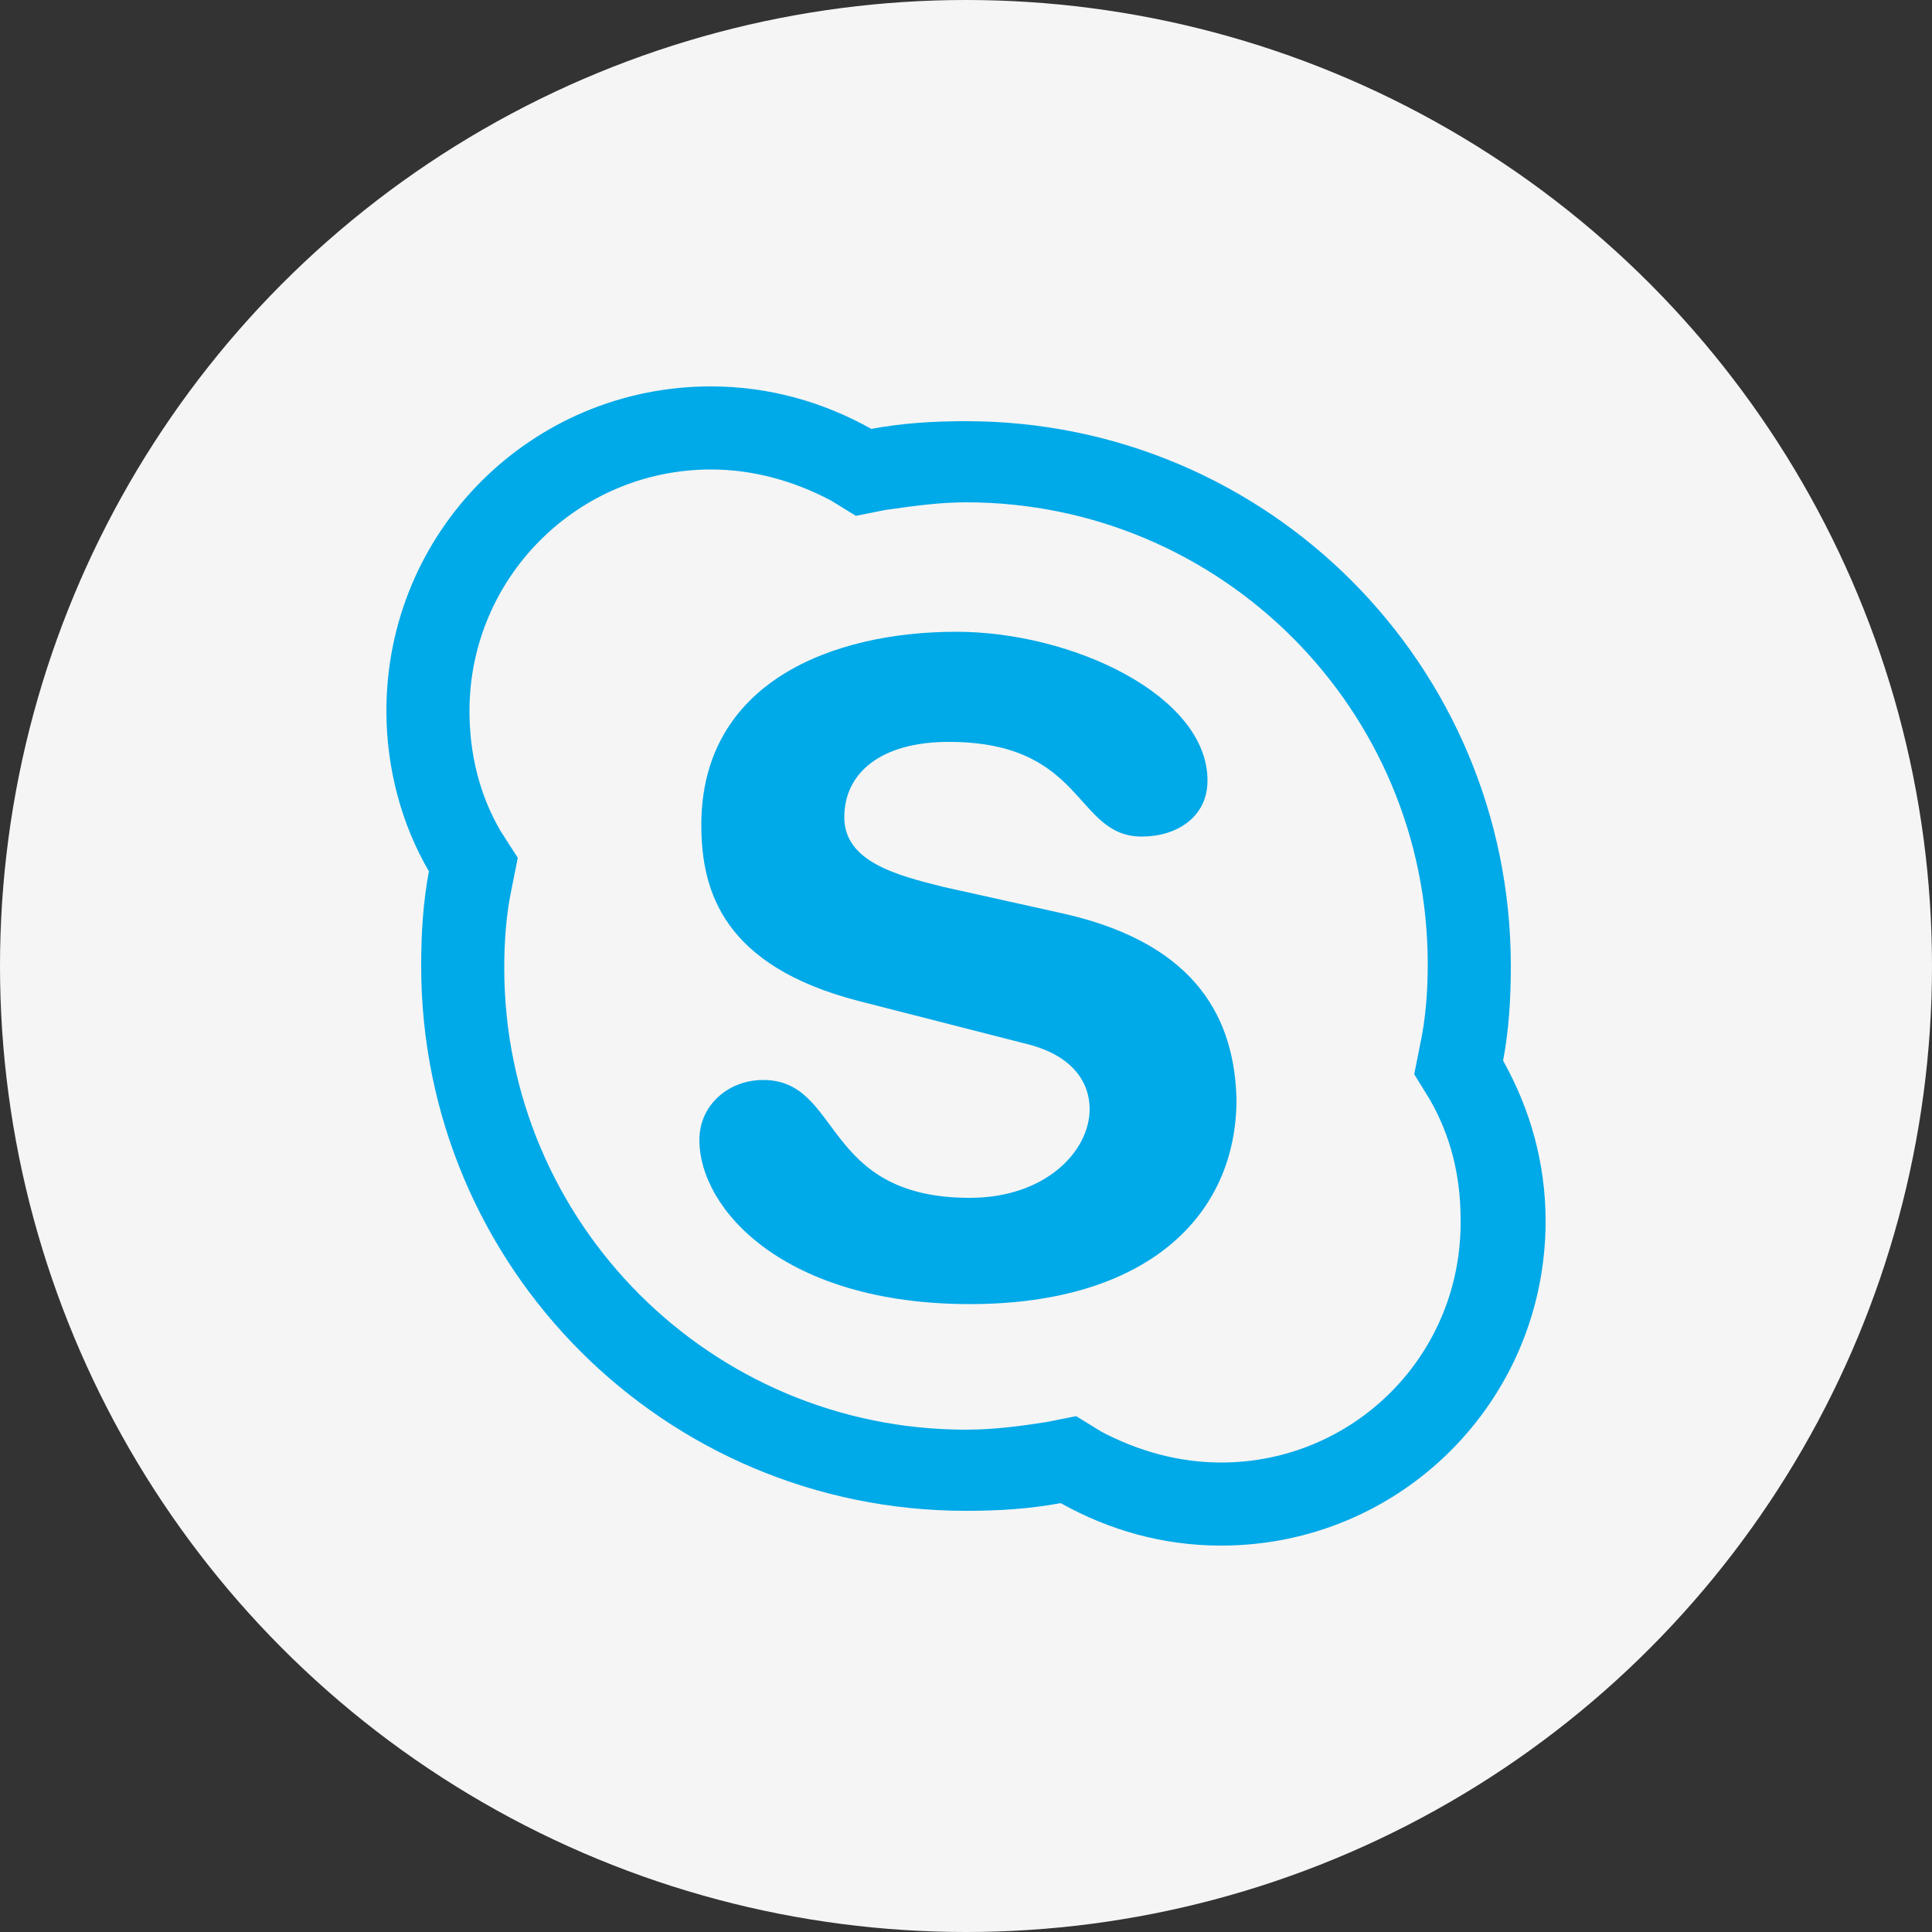
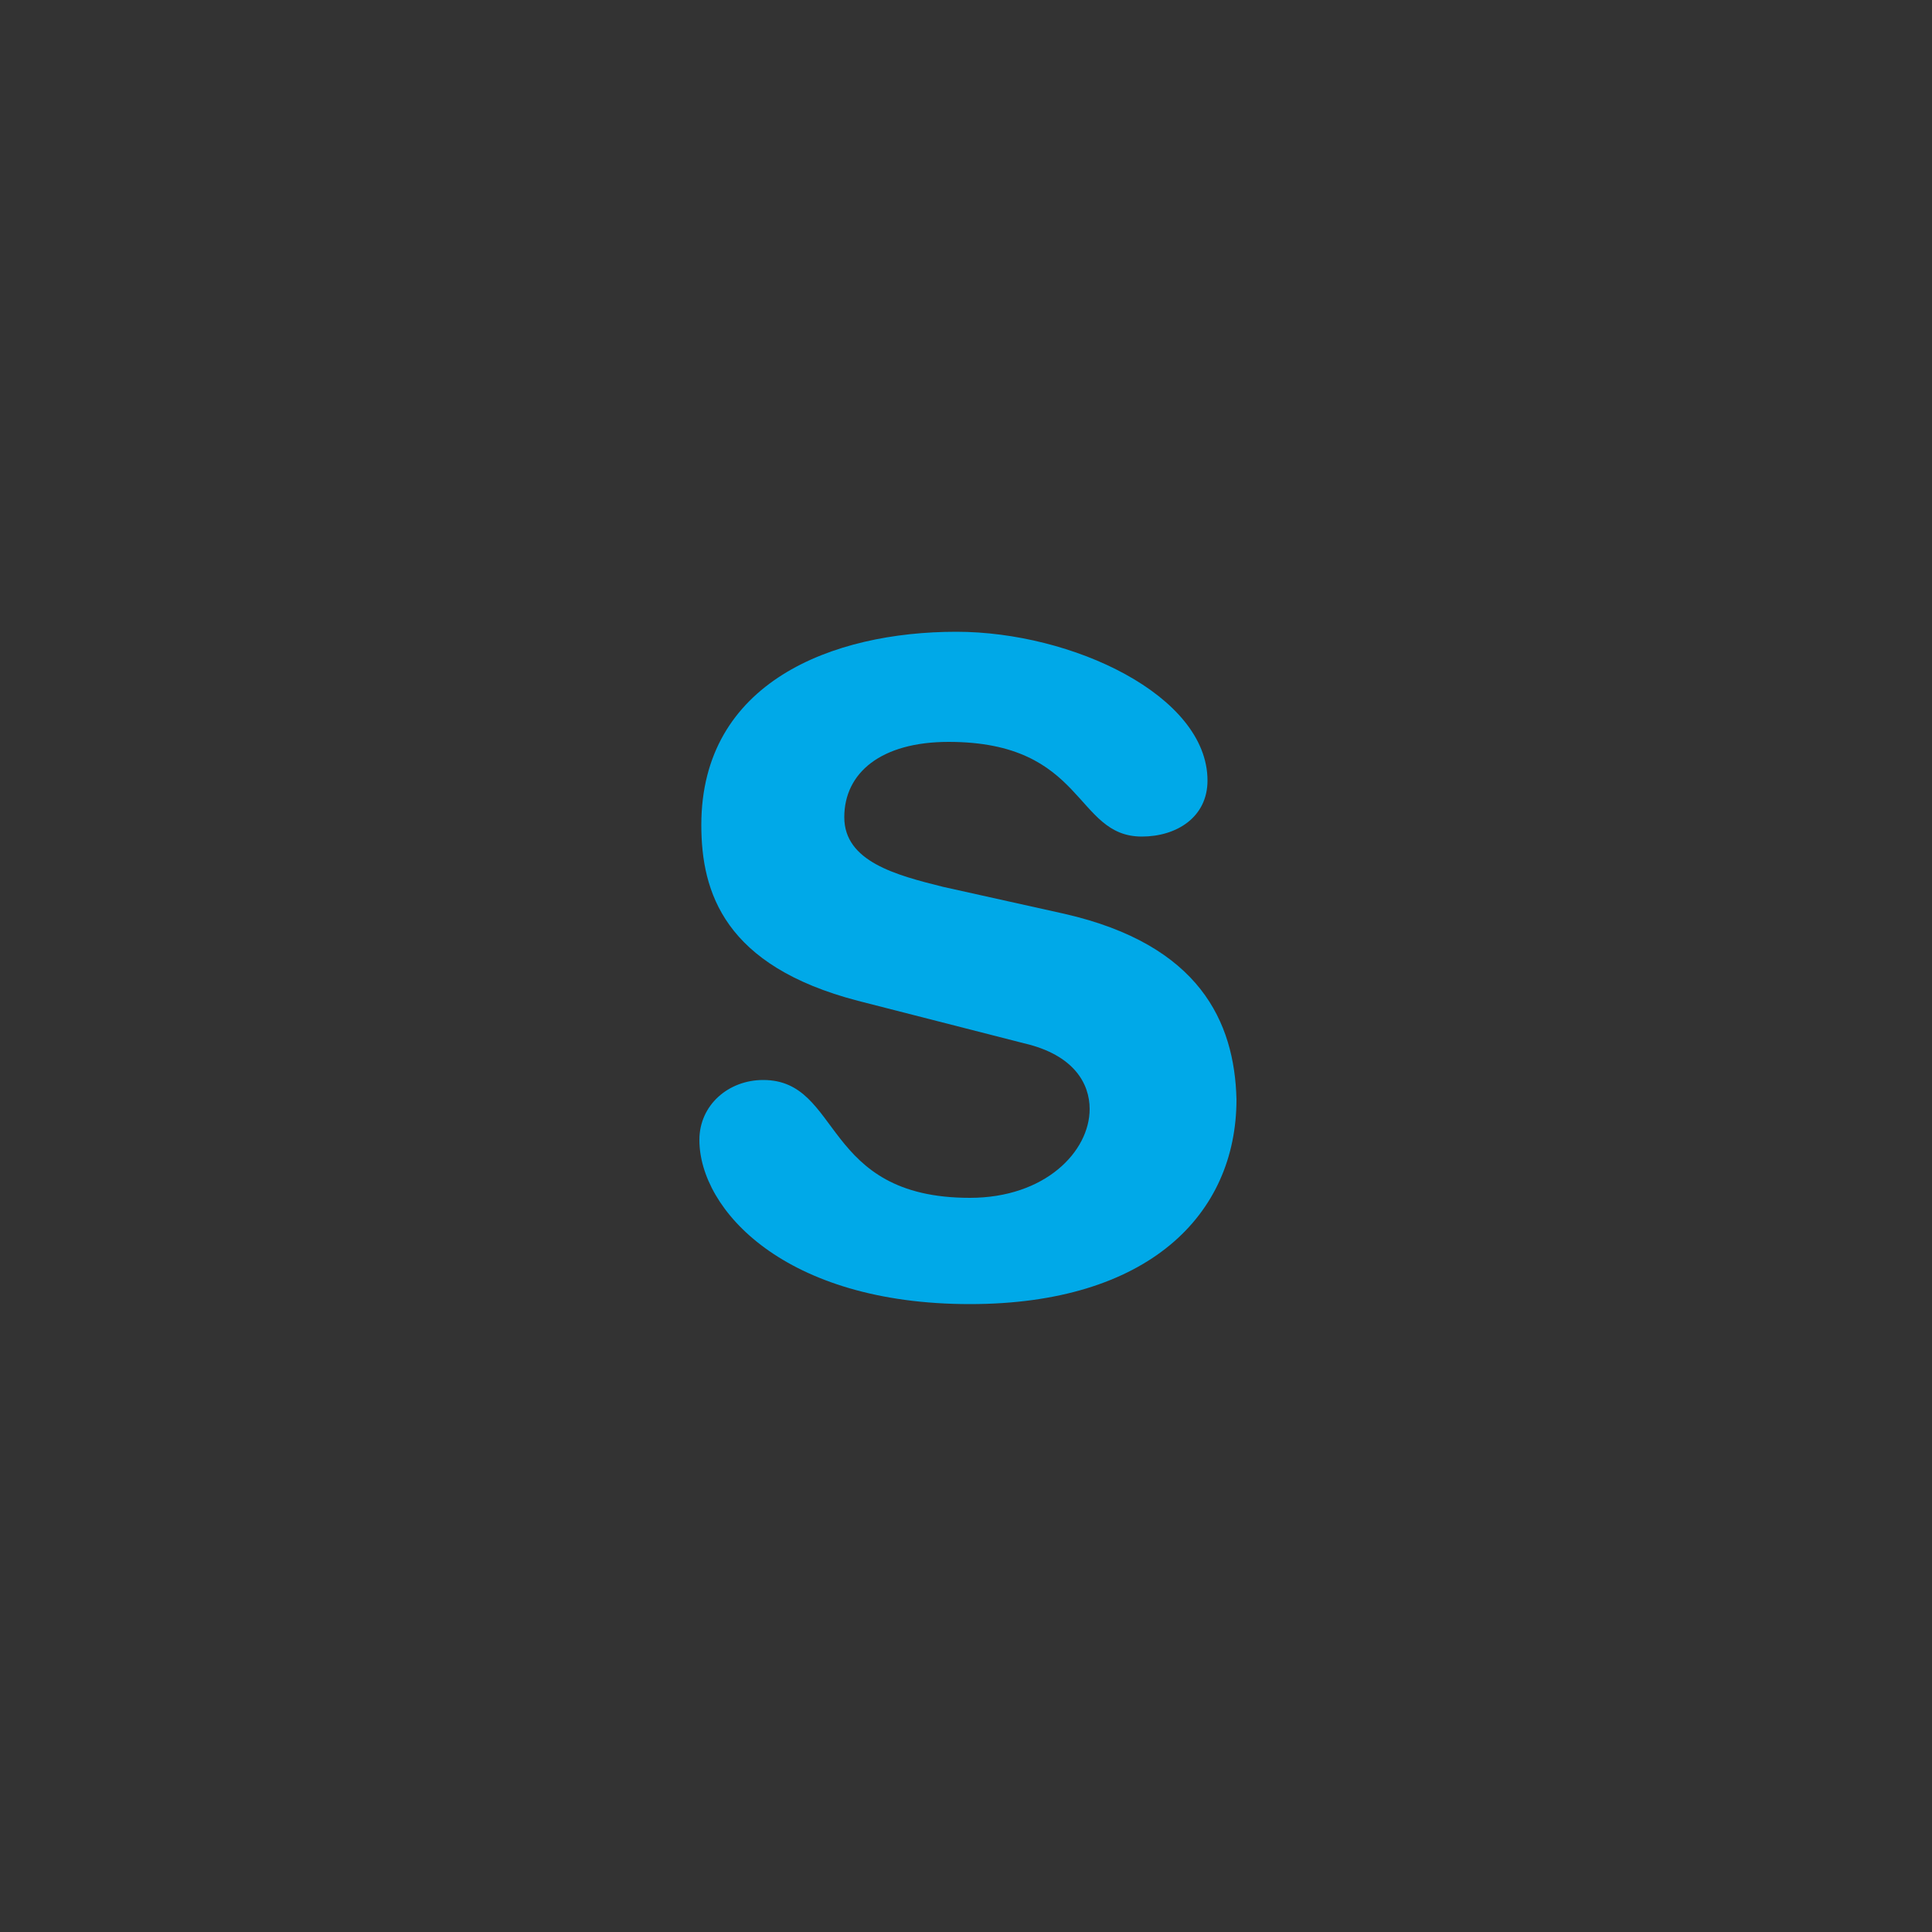
<svg xmlns="http://www.w3.org/2000/svg" width="50" height="50" viewBox="0 0 50 50" fill="none">
  <rect x="0" y="0" width="50" height="50" fill="#333333" stroke="none" />
-   <circle cx="25" cy="25" r="25" fill="#F5F5F5" />
-   <path d="M38.9 27.45C39.05 26.65 39.1 25.85 39.1 25C39.1 17.2 32.8 10.9 25 10.9C24.15 10.9 23.35 10.95 22.55 11.1C21.3 10.4 19.9 10 18.4 10C13.75 10 10 13.75 10 18.4C10 19.9 10.4 21.35 11.1 22.55C10.95 23.35 10.9 24.15 10.9 25C10.9 32.8 17.2 39.1 25 39.1C25.85 39.1 26.65 39.05 27.45 38.9C28.7 39.6 30.1 40 31.6 40C36.25 40 40 36.25 40 31.6C40 30.1 39.6 28.7 38.9 27.45ZM31.6 37.85C30.5 37.85 29.45 37.55 28.5 37.05L27.85 36.65L27.1 36.8C26.45 36.9 25.75 37 25 37C18.4 37 13.05 31.65 13.05 25.05C13.05 24.35 13.1 23.65 13.25 22.95L13.4 22.2L12.95 21.5C12.4 20.55 12.15 19.5 12.15 18.4C12.15 14.95 14.95 12.15 18.4 12.15C19.5 12.15 20.55 12.45 21.5 12.95L22.15 13.35L22.9 13.2C23.6 13.1 24.3 13 25 13C31.6 13 36.95 18.35 36.95 24.95C36.95 25.65 36.9 26.35 36.75 27.05L36.6 27.8L37 28.45C37.55 29.4 37.8 30.45 37.8 31.55C37.85 35.05 35.05 37.85 31.6 37.85Z" fill="#00A9E8" />
  <path d="M27.55 23.65L24.4 22.95C23.2 22.65 21.85 22.3 21.85 21.15C21.85 20 22.8 19.2 24.55 19.2C28.1 19.2 27.8 21.65 29.55 21.65C30.45 21.65 31.25 21.15 31.25 20.2C31.25 18 27.75 16.35 24.75 16.35C21.55 16.35 18.15 17.65 18.15 21.35C18.15 23.1 18.75 25 22.2 25.9L26.5 27C27.8 27.3 28.2 28.05 28.2 28.7C28.2 29.8 27.05 31 25.1 31C21.25 31 21.8 27.95 19.75 27.95C18.85 27.95 18.1 28.6 18.1 29.5C18.1 31.3 20.3 33.75 25.1 33.75C29.7 33.75 32 31.45 32 28.45C31.95 26.45 31.05 24.45 27.55 23.65Z" fill="#00A9E8" />
</svg>